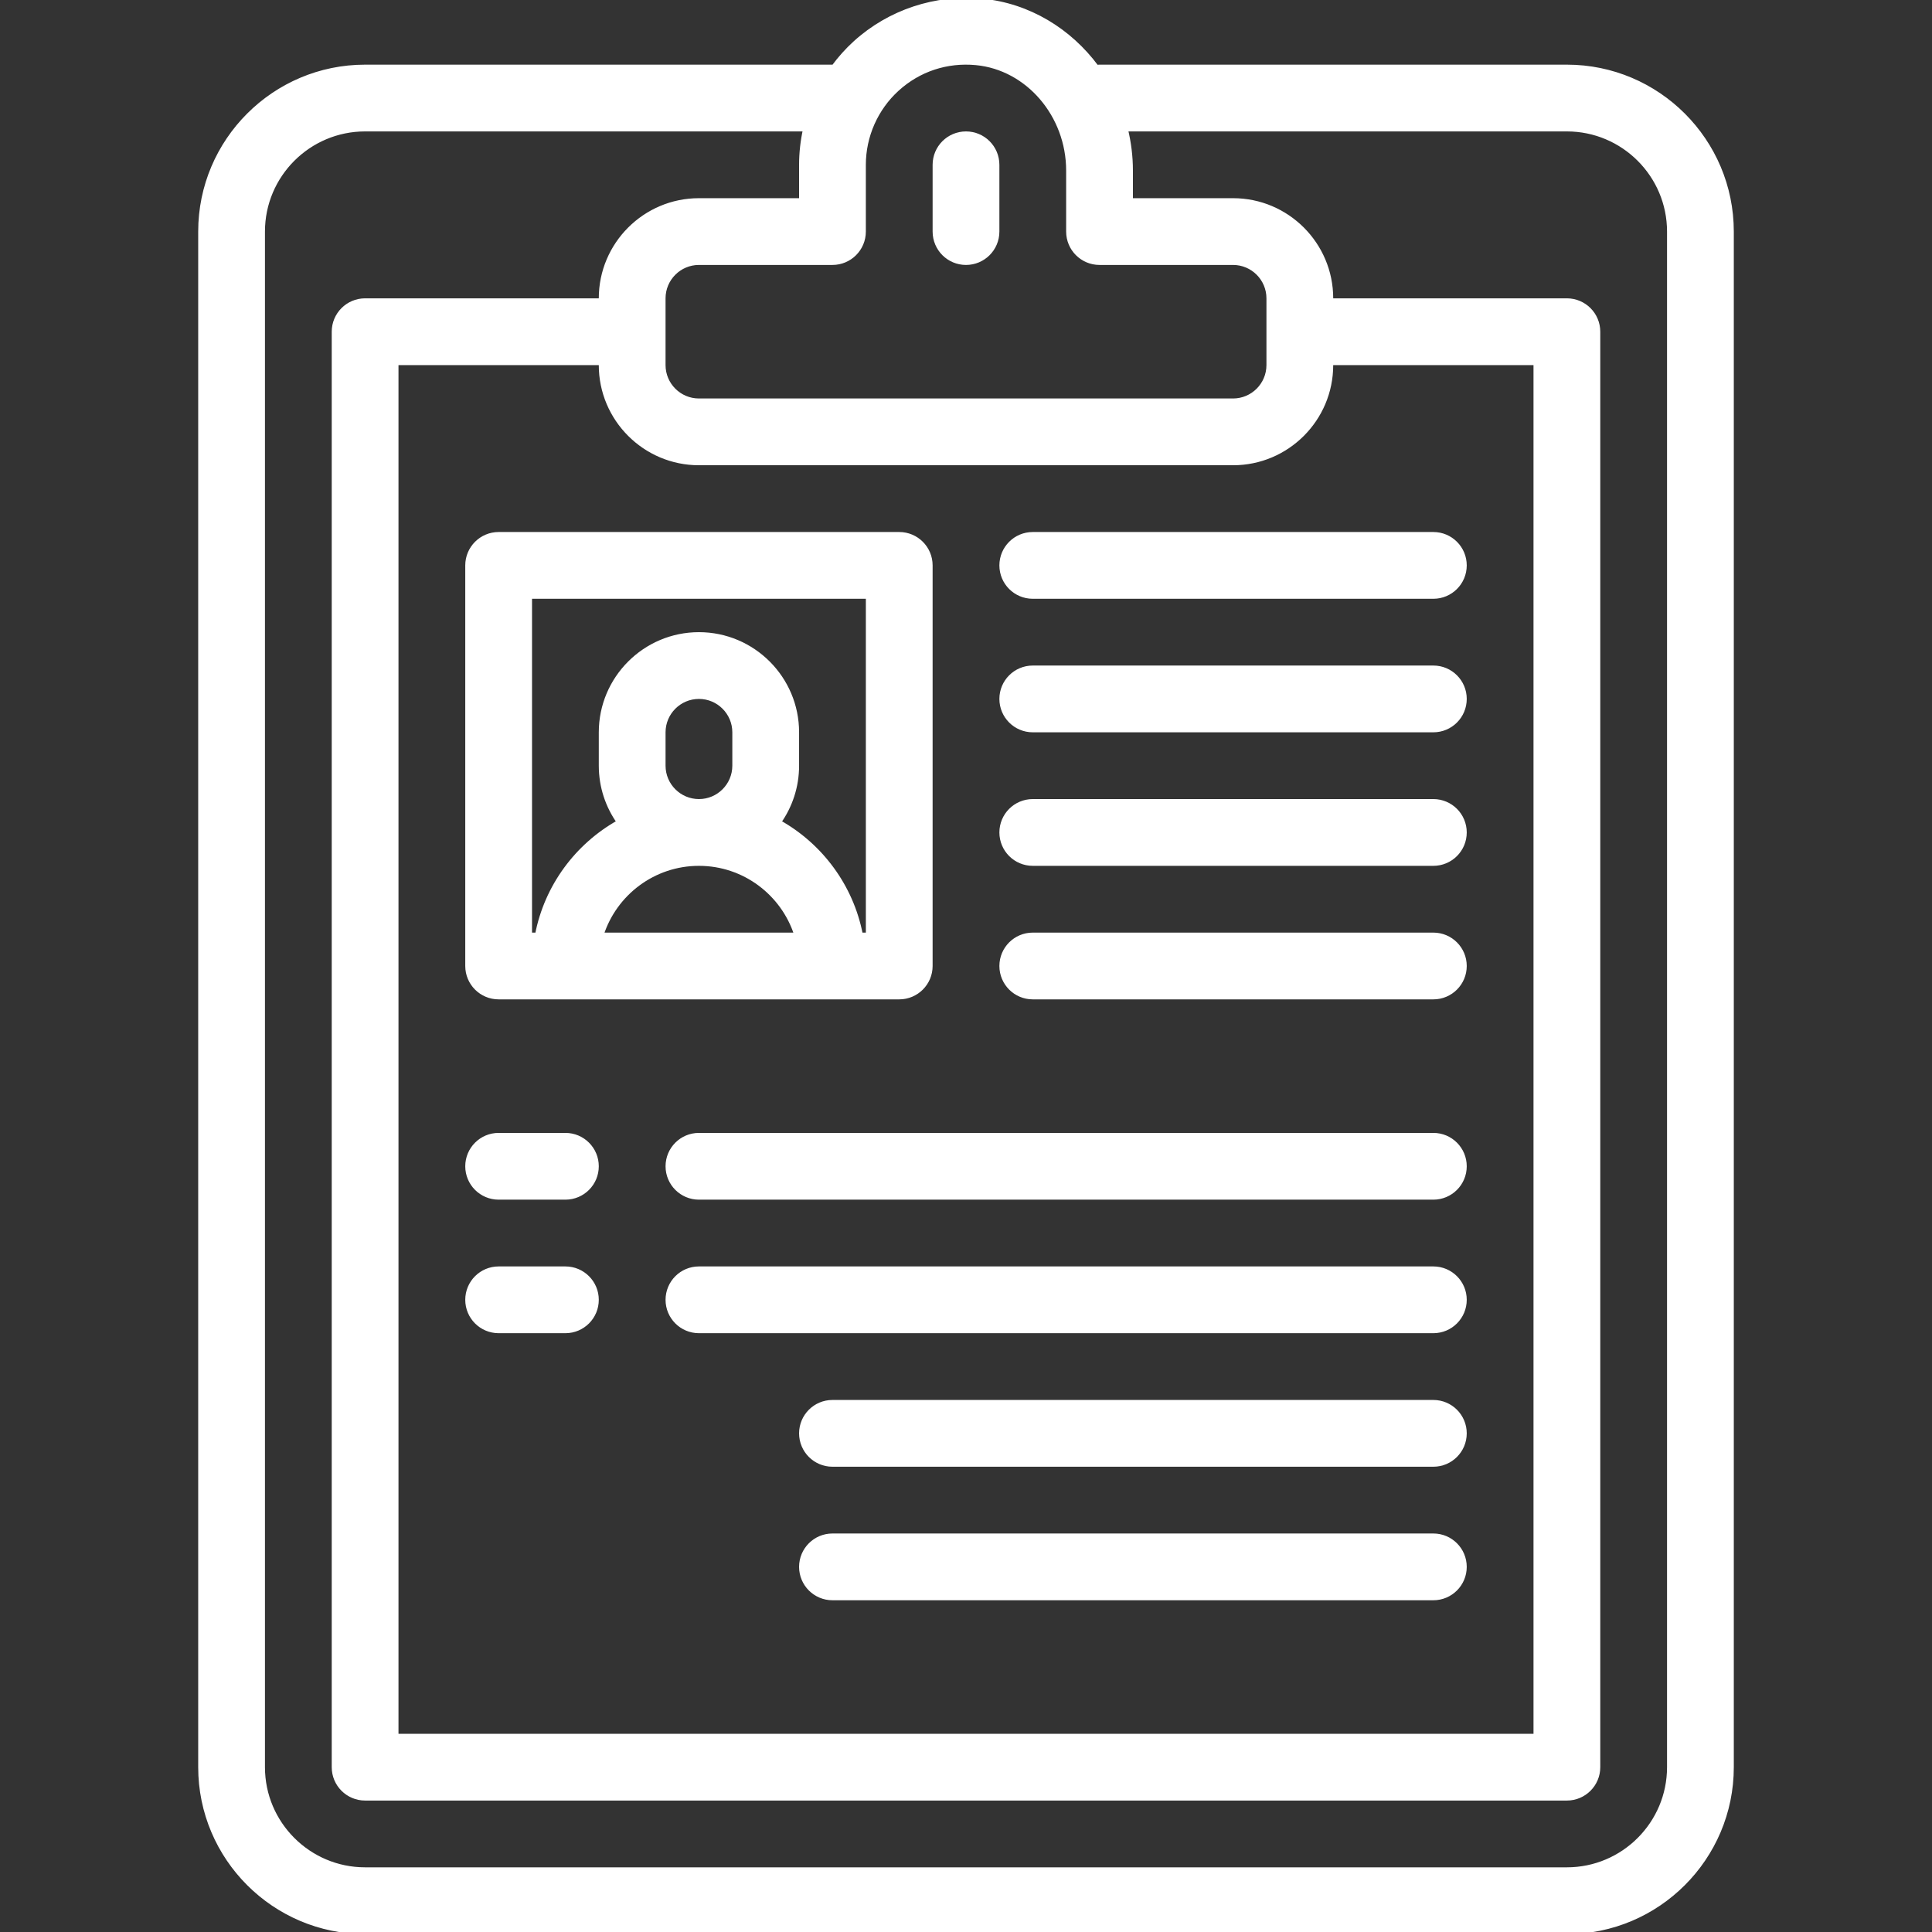
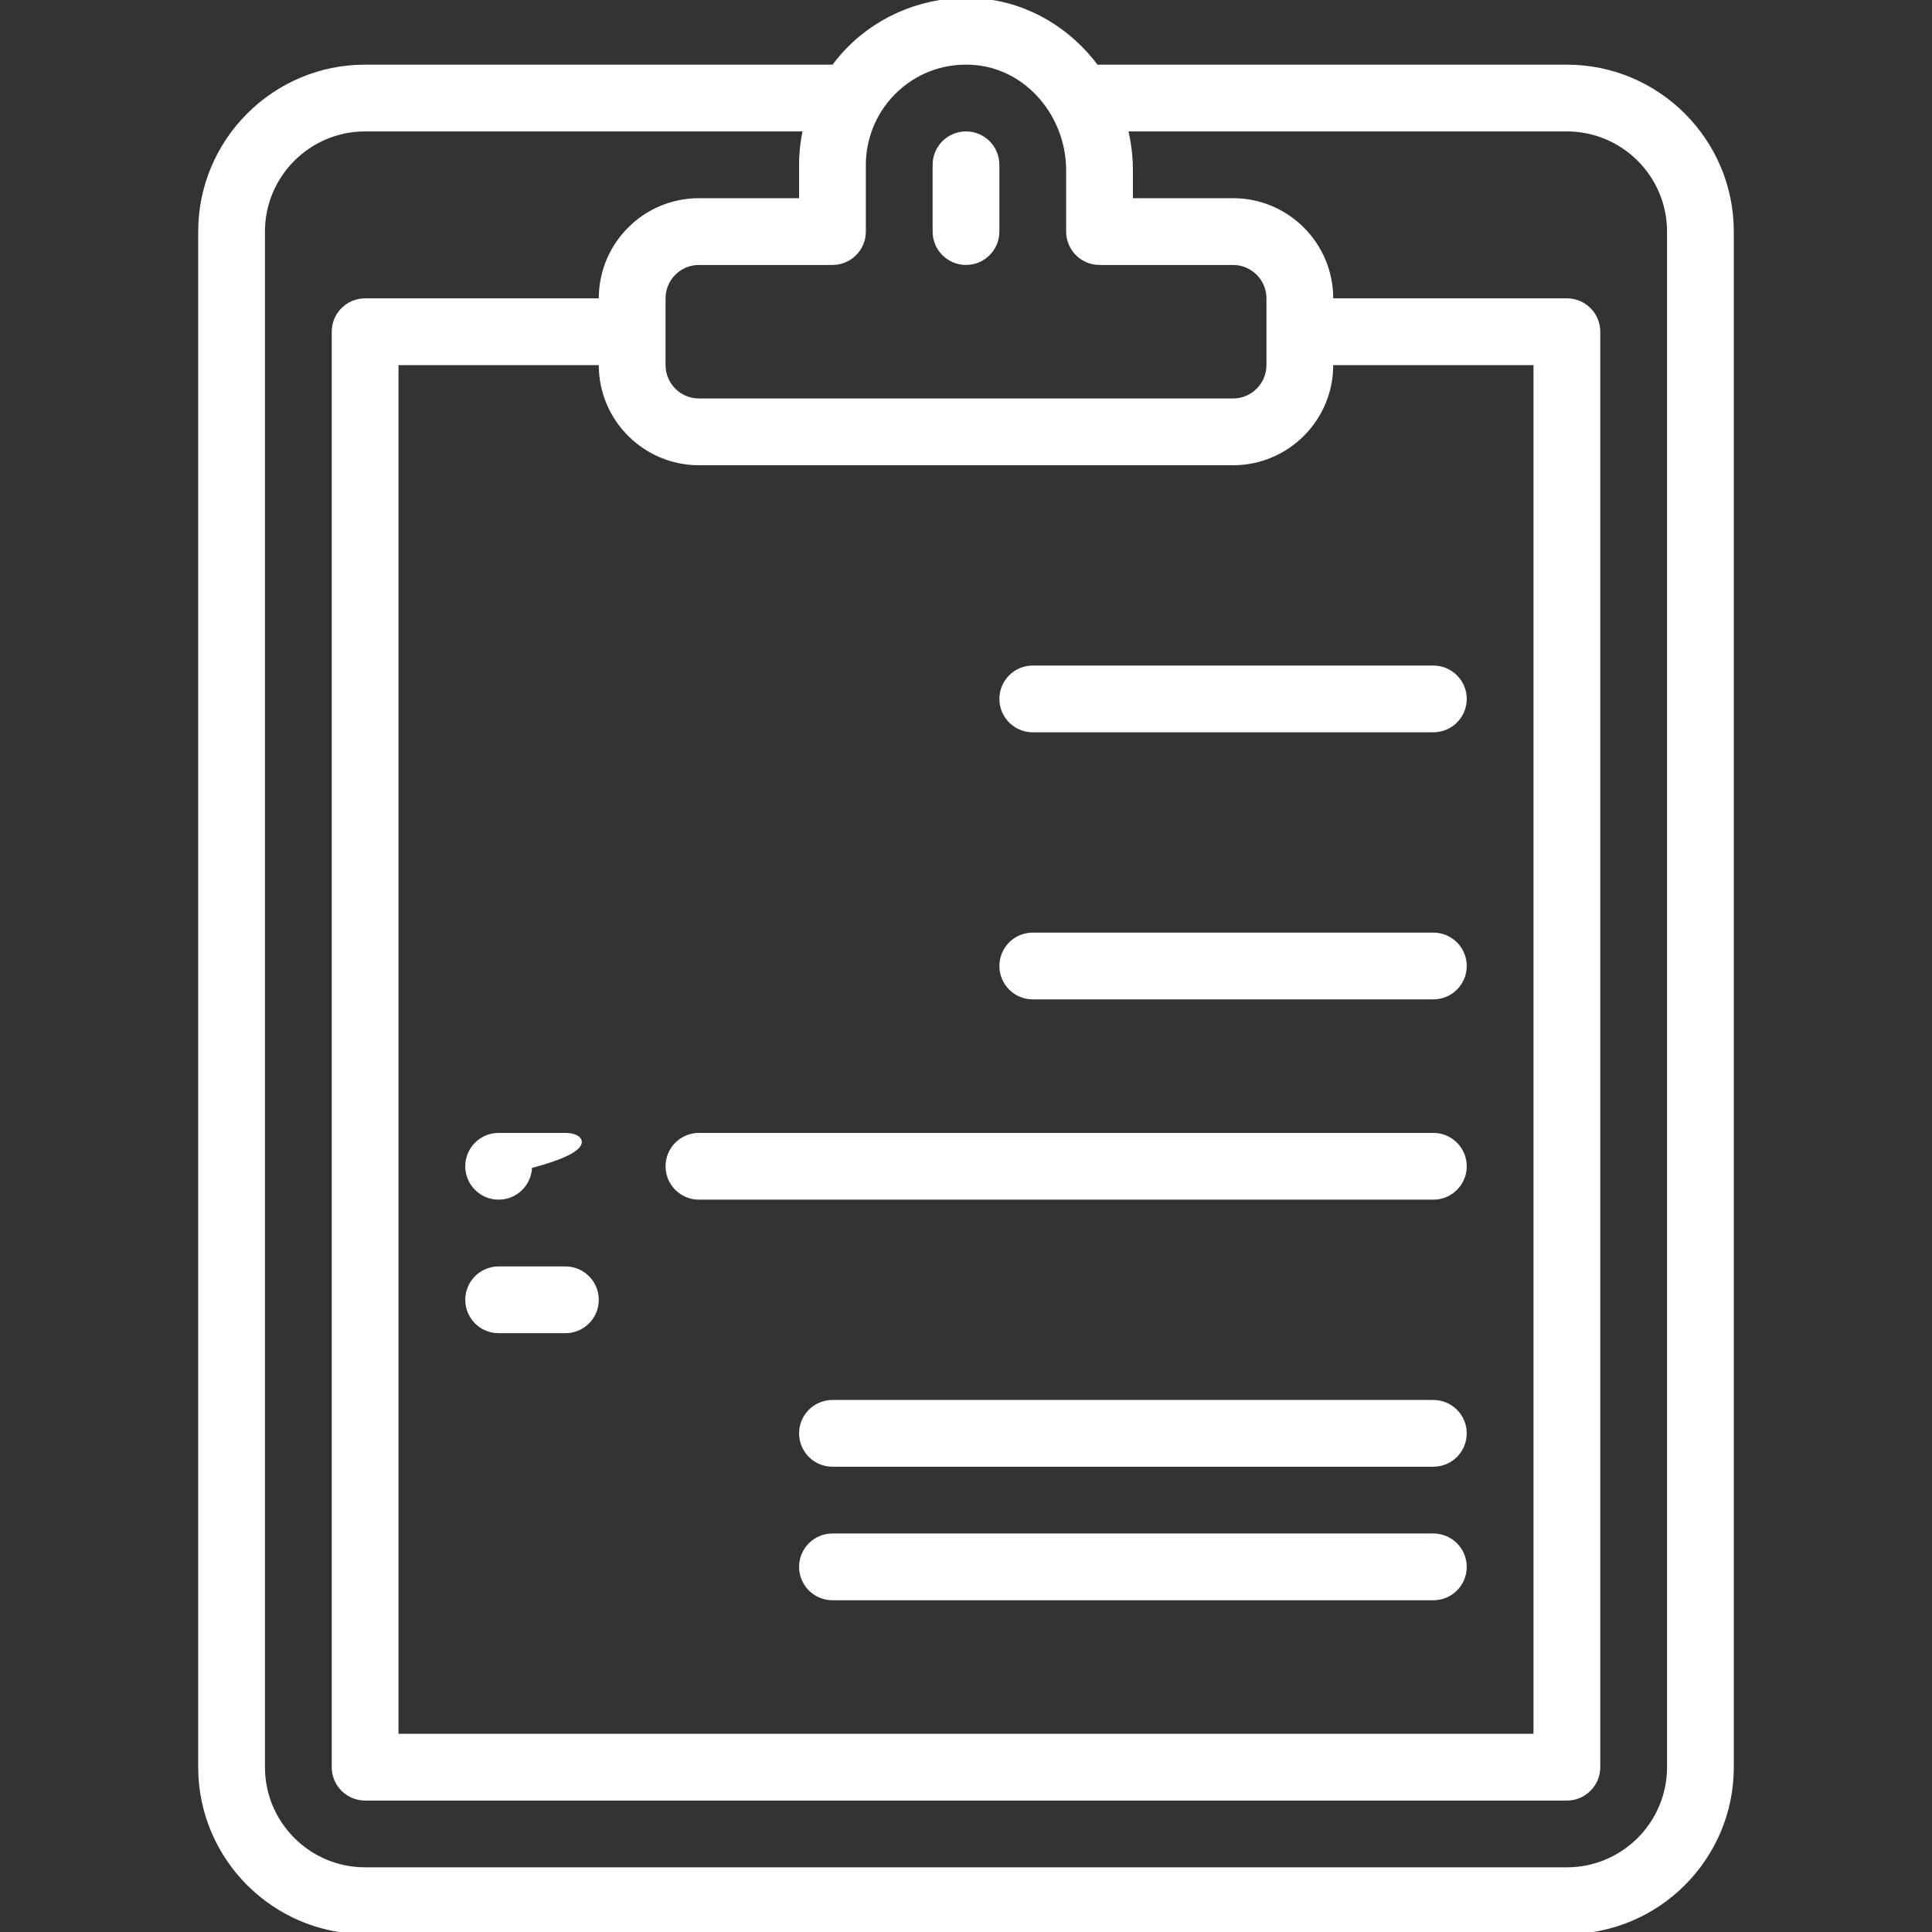
<svg xmlns="http://www.w3.org/2000/svg" fill="#fff" height="800px" width="800px" version="1.1" id="Layer_1" viewBox="0 0 462.994 462.994" xml:space="preserve" stroke="#fff">
  <rect x="0" y="0" width="462.994" height="462.994" fill="#333333" stroke="none" />
  <g id="SVGRepo_bgCarrier" stroke-width="0" />
  <g id="SVGRepo_tracerCarrier" stroke-linecap="round" stroke-linejoin="round" />
  <g id="SVGRepo_iconCarrier">
    <g>
      <g>
        <g>
          <path d="M375.497,15.994H263.498c-0.24,0-0.477,0.014-0.711,0.036C256.298,7.275,246.5,1.241,235.351,0.178 c-11.119-1.055-22.206,2.615-30.42,10.083c-1.925,1.75-3.65,3.681-5.175,5.746c-0.086-0.003-0.17-0.013-0.257-0.013H87.497 c-21.78,0-39.5,17.72-39.5,39.5v368c0,21.78,17.72,39.5,39.5,39.5h288c21.78,0,39.5-17.72,39.5-39.5v-368 C414.997,33.714,397.277,15.994,375.497,15.994z M206.996,55.494v-16c0.001-6.888,2.926-13.498,8.026-18.134 c5.168-4.699,11.877-6.922,18.905-6.249c12.375,1.18,22.069,12.494,22.069,25.758v14.625c0,4.142,3.357,7.5,7.5,7.5h32 c4.687,0,8.5,3.813,8.5,8.5v16c0,4.687-3.813,8.5-8.5,8.5h-128c-4.687,0-8.5-3.813-8.5-8.5v-16c0-4.687,3.813-8.5,8.5-8.5h32 C203.639,62.994,206.996,59.636,206.996,55.494z M167.497,110.994h128c12.958,0,23.5-10.542,23.5-23.5v-0.5h49v329h-273v-329h49 v0.5C143.997,100.452,154.539,110.994,167.497,110.994z M399.997,423.494c0,13.509-10.99,24.5-24.5,24.5h-288 c-13.51,0-24.5-10.991-24.5-24.5v-368c0-13.509,10.99-24.5,24.5-24.5h105.437c-0.613,2.772-0.937,5.62-0.937,8.5v8.5h-24.5 c-12.958,0-23.5,10.542-23.5,23.5v0.5h-56.5c-4.143,0-7.5,3.358-7.5,7.5v344c0,4.142,3.357,7.5,7.5,7.5h288 c4.143,0,7.5-3.358,7.5-7.5v-344c0-4.142-3.357-7.5-7.5-7.5h-56.5v-0.5c0-12.958-10.542-23.5-23.5-23.5h-24.5v-7.125 c0-3.391-0.418-6.699-1.193-9.875h105.693c13.51,0,24.5,10.991,24.5,24.5V423.494z" />
          <path d="M231.497,62.994c4.143,0,7.5-3.358,7.5-7.5v-16c0-4.142-3.357-7.5-7.5-7.5s-7.5,3.358-7.5,7.5v16 C223.997,59.636,227.354,62.994,231.497,62.994z" />
-           <path d="M111.997,135.494v96c0,4.142,3.357,7.5,7.5,7.5h96c4.143,0,7.5-3.358,7.5-7.5v-96c0-4.142-3.357-7.5-7.5-7.5h-96 C115.354,127.994,111.997,131.352,111.997,135.494z M144.175,223.994c3.176-9.851,12.428-17,23.322-17s20.146,7.149,23.321,17 H144.175z M158.997,183.494v-8c0-4.687,3.813-8.5,8.5-8.5s8.5,3.813,8.5,8.5v8c0,4.687-3.813,8.5-8.5,8.5 S158.997,188.181,158.997,183.494z M126.997,142.994h81v81h-1.723c-2.24-11.6-9.567-21.404-19.563-26.995 c2.696-3.824,4.286-8.481,4.286-13.505v-8c0-12.958-10.542-23.5-23.5-23.5s-23.5,10.542-23.5,23.5v8 c0,5.024,1.59,9.681,4.286,13.505c-9.996,5.59-17.323,15.394-19.563,26.995h-1.723V142.994z" />
-           <path d="M247.497,142.994h96c4.143,0,7.5-3.358,7.5-7.5c0-4.142-3.357-7.5-7.5-7.5h-96c-4.143,0-7.5,3.358-7.5,7.5 C239.997,139.636,243.354,142.994,247.497,142.994z" />
          <path d="M343.497,271.994h-176c-4.143,0-7.5,3.358-7.5,7.5c0,4.142,3.357,7.5,7.5,7.5h176c4.143,0,7.5-3.358,7.5-7.5 C350.997,275.352,347.64,271.994,343.497,271.994z" />
-           <path d="M343.497,303.994h-176c-4.143,0-7.5,3.358-7.5,7.5c0,4.142,3.357,7.5,7.5,7.5h176c4.143,0,7.5-3.358,7.5-7.5 C350.997,307.352,347.64,303.994,343.497,303.994z" />
          <path d="M343.497,335.994h-144c-4.143,0-7.5,3.358-7.5,7.5c0,4.142,3.357,7.5,7.5,7.5h144c4.143,0,7.5-3.358,7.5-7.5 C350.997,339.352,347.64,335.994,343.497,335.994z" />
          <path d="M343.497,367.994h-144c-4.143,0-7.5,3.358-7.5,7.5c0,4.142,3.357,7.5,7.5,7.5h144c4.143,0,7.5-3.358,7.5-7.5 C350.997,371.352,347.64,367.994,343.497,367.994z" />
-           <path d="M135.497,271.994h-16c-4.143,0-7.5,3.358-7.5,7.5c0,4.142,3.357,7.5,7.5,7.5h16c4.143,0,7.5-3.358,7.5-7.5 C142.997,275.352,139.64,271.994,135.497,271.994z" />
+           <path d="M135.497,271.994h-16c-4.143,0-7.5,3.358-7.5,7.5c0,4.142,3.357,7.5,7.5,7.5c4.143,0,7.5-3.358,7.5-7.5 C142.997,275.352,139.64,271.994,135.497,271.994z" />
          <path d="M135.497,303.994h-16c-4.143,0-7.5,3.358-7.5,7.5c0,4.142,3.357,7.5,7.5,7.5h16c4.143,0,7.5-3.358,7.5-7.5 C142.997,307.352,139.64,303.994,135.497,303.994z" />
-           <path d="M247.497,206.994h96c4.143,0,7.5-3.358,7.5-7.5c0-4.142-3.357-7.5-7.5-7.5h-96c-4.143,0-7.5,3.358-7.5,7.5 C239.997,203.636,243.354,206.994,247.497,206.994z" />
          <path d="M247.497,238.994h96c4.143,0,7.5-3.358,7.5-7.5c0-4.142-3.357-7.5-7.5-7.5h-96c-4.143,0-7.5,3.358-7.5,7.5 C239.997,235.636,243.354,238.994,247.497,238.994z" />
          <path d="M247.497,174.994h96c4.143,0,7.5-3.358,7.5-7.5c0-4.142-3.357-7.5-7.5-7.5h-96c-4.143,0-7.5,3.358-7.5,7.5 C239.997,171.636,243.354,174.994,247.497,174.994z" />
        </g>
      </g>
    </g>
  </g>
</svg>